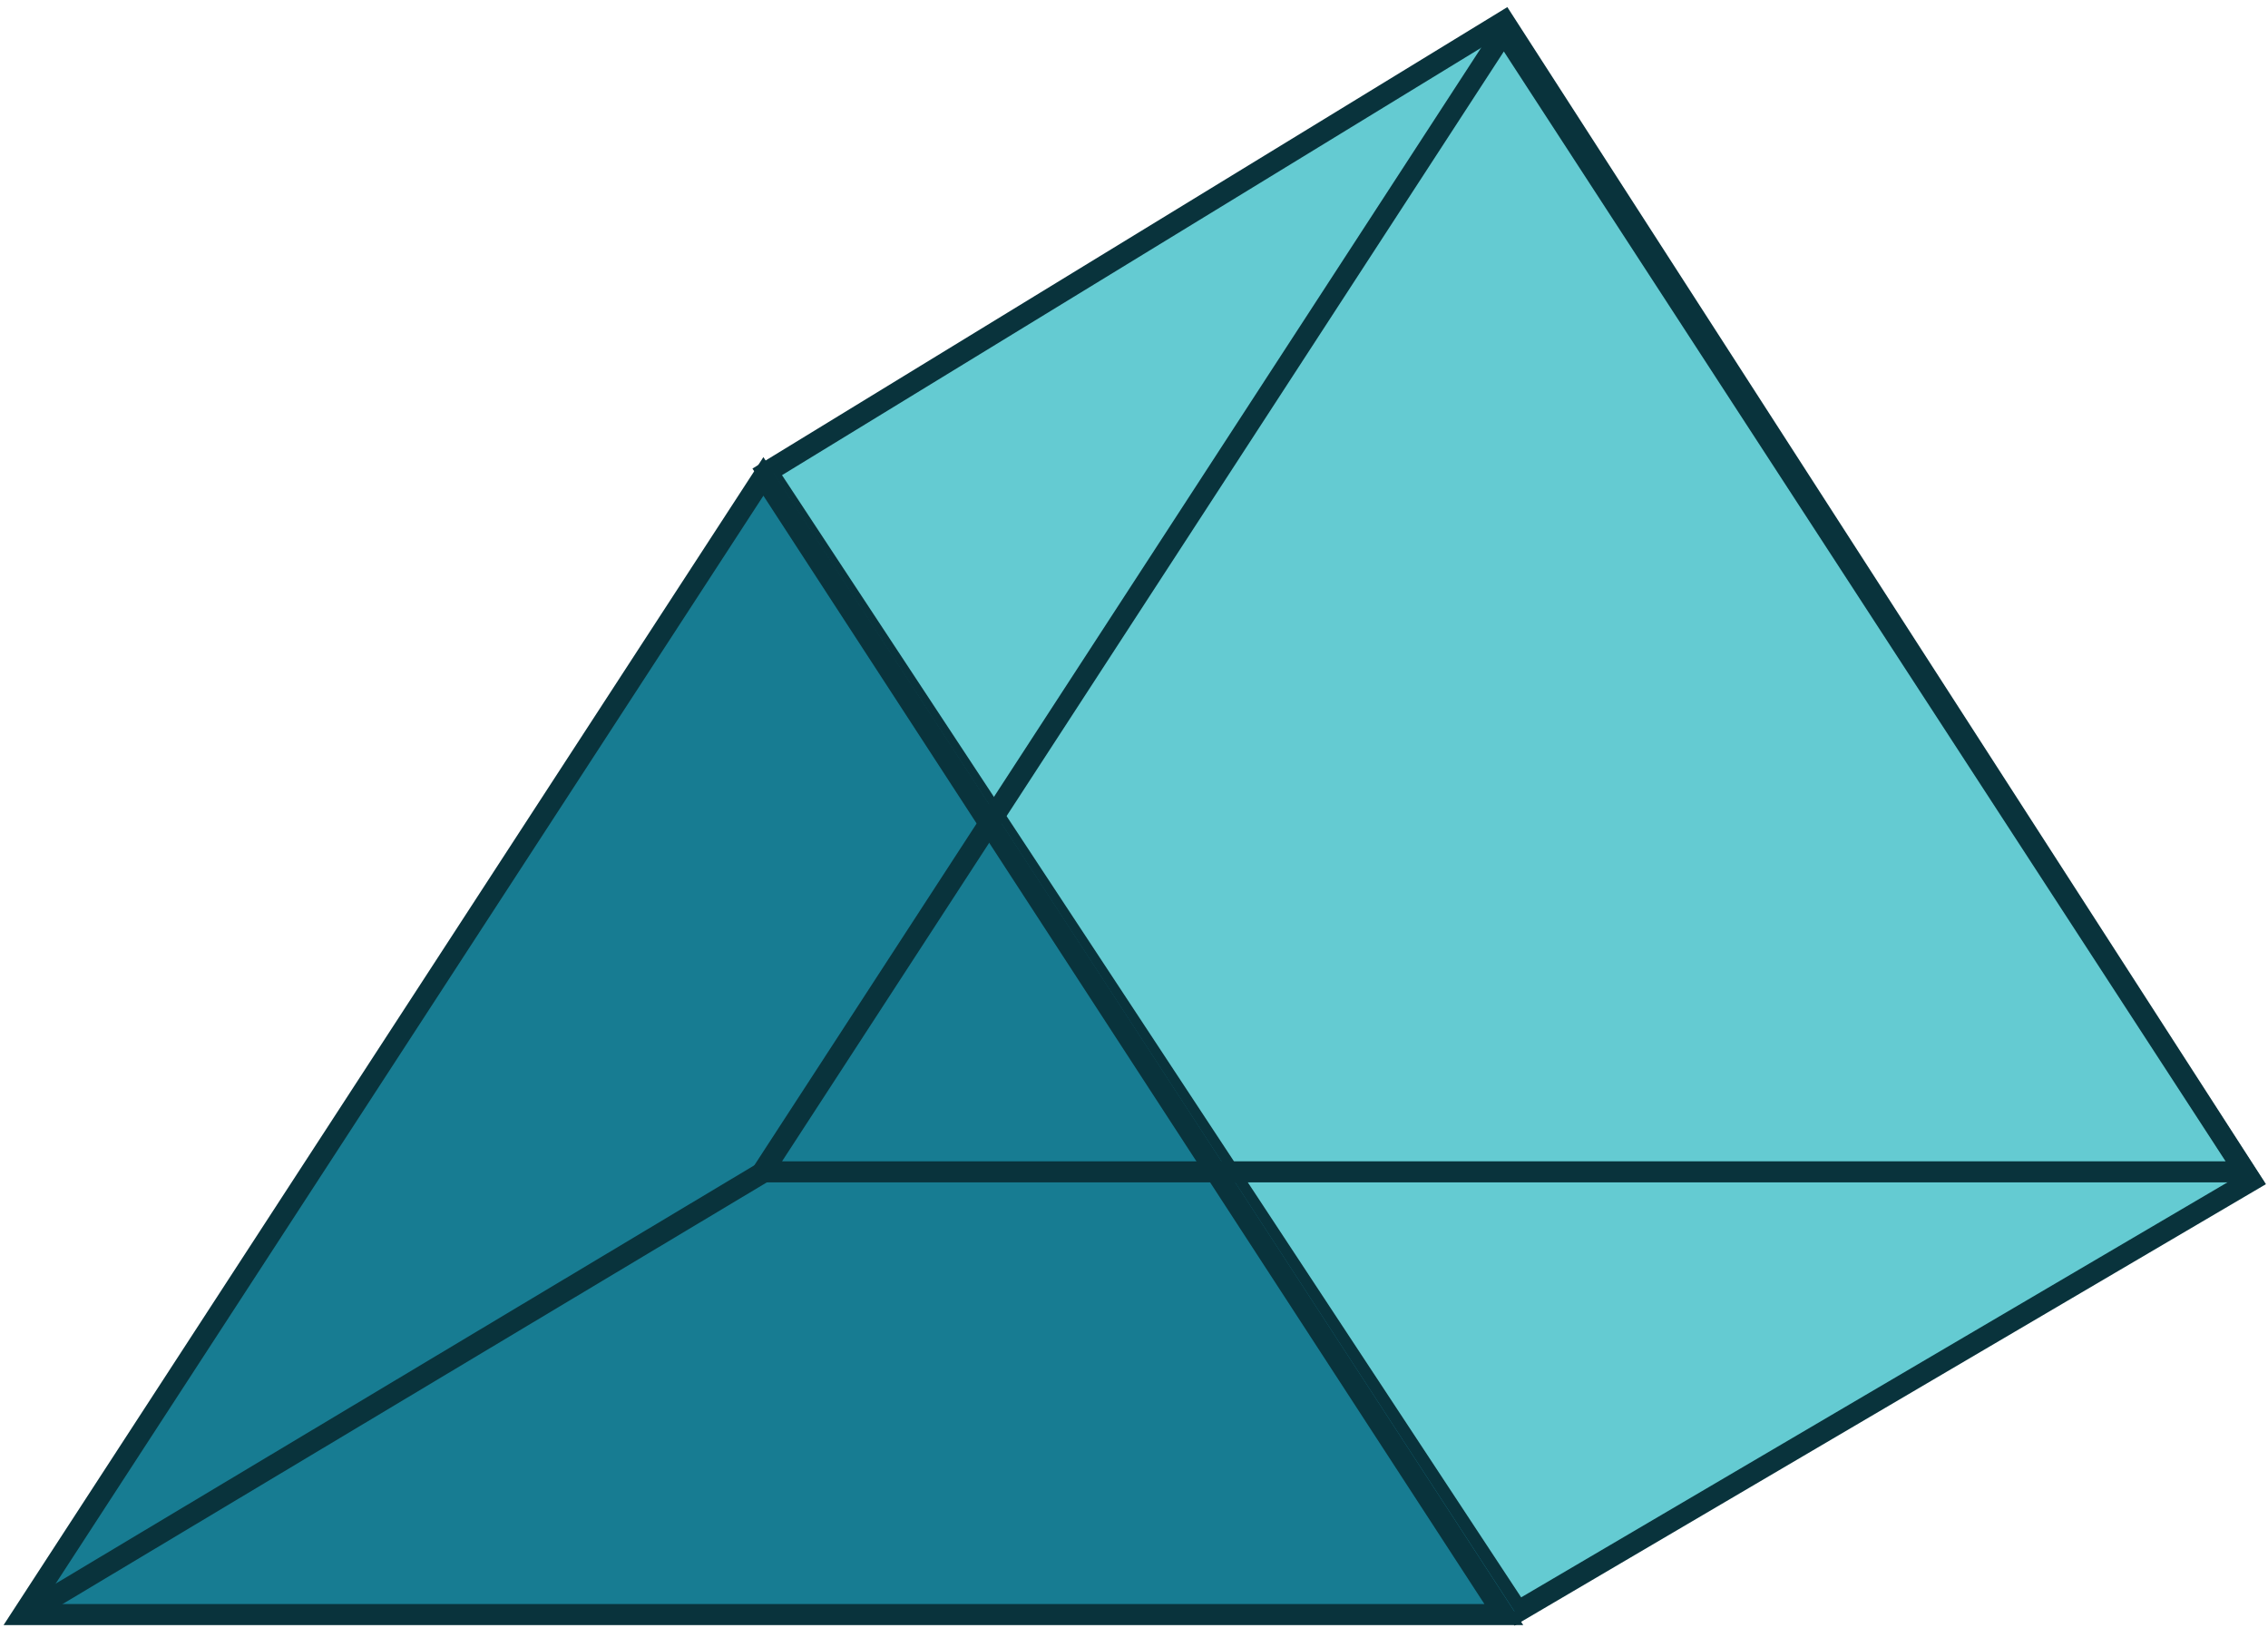
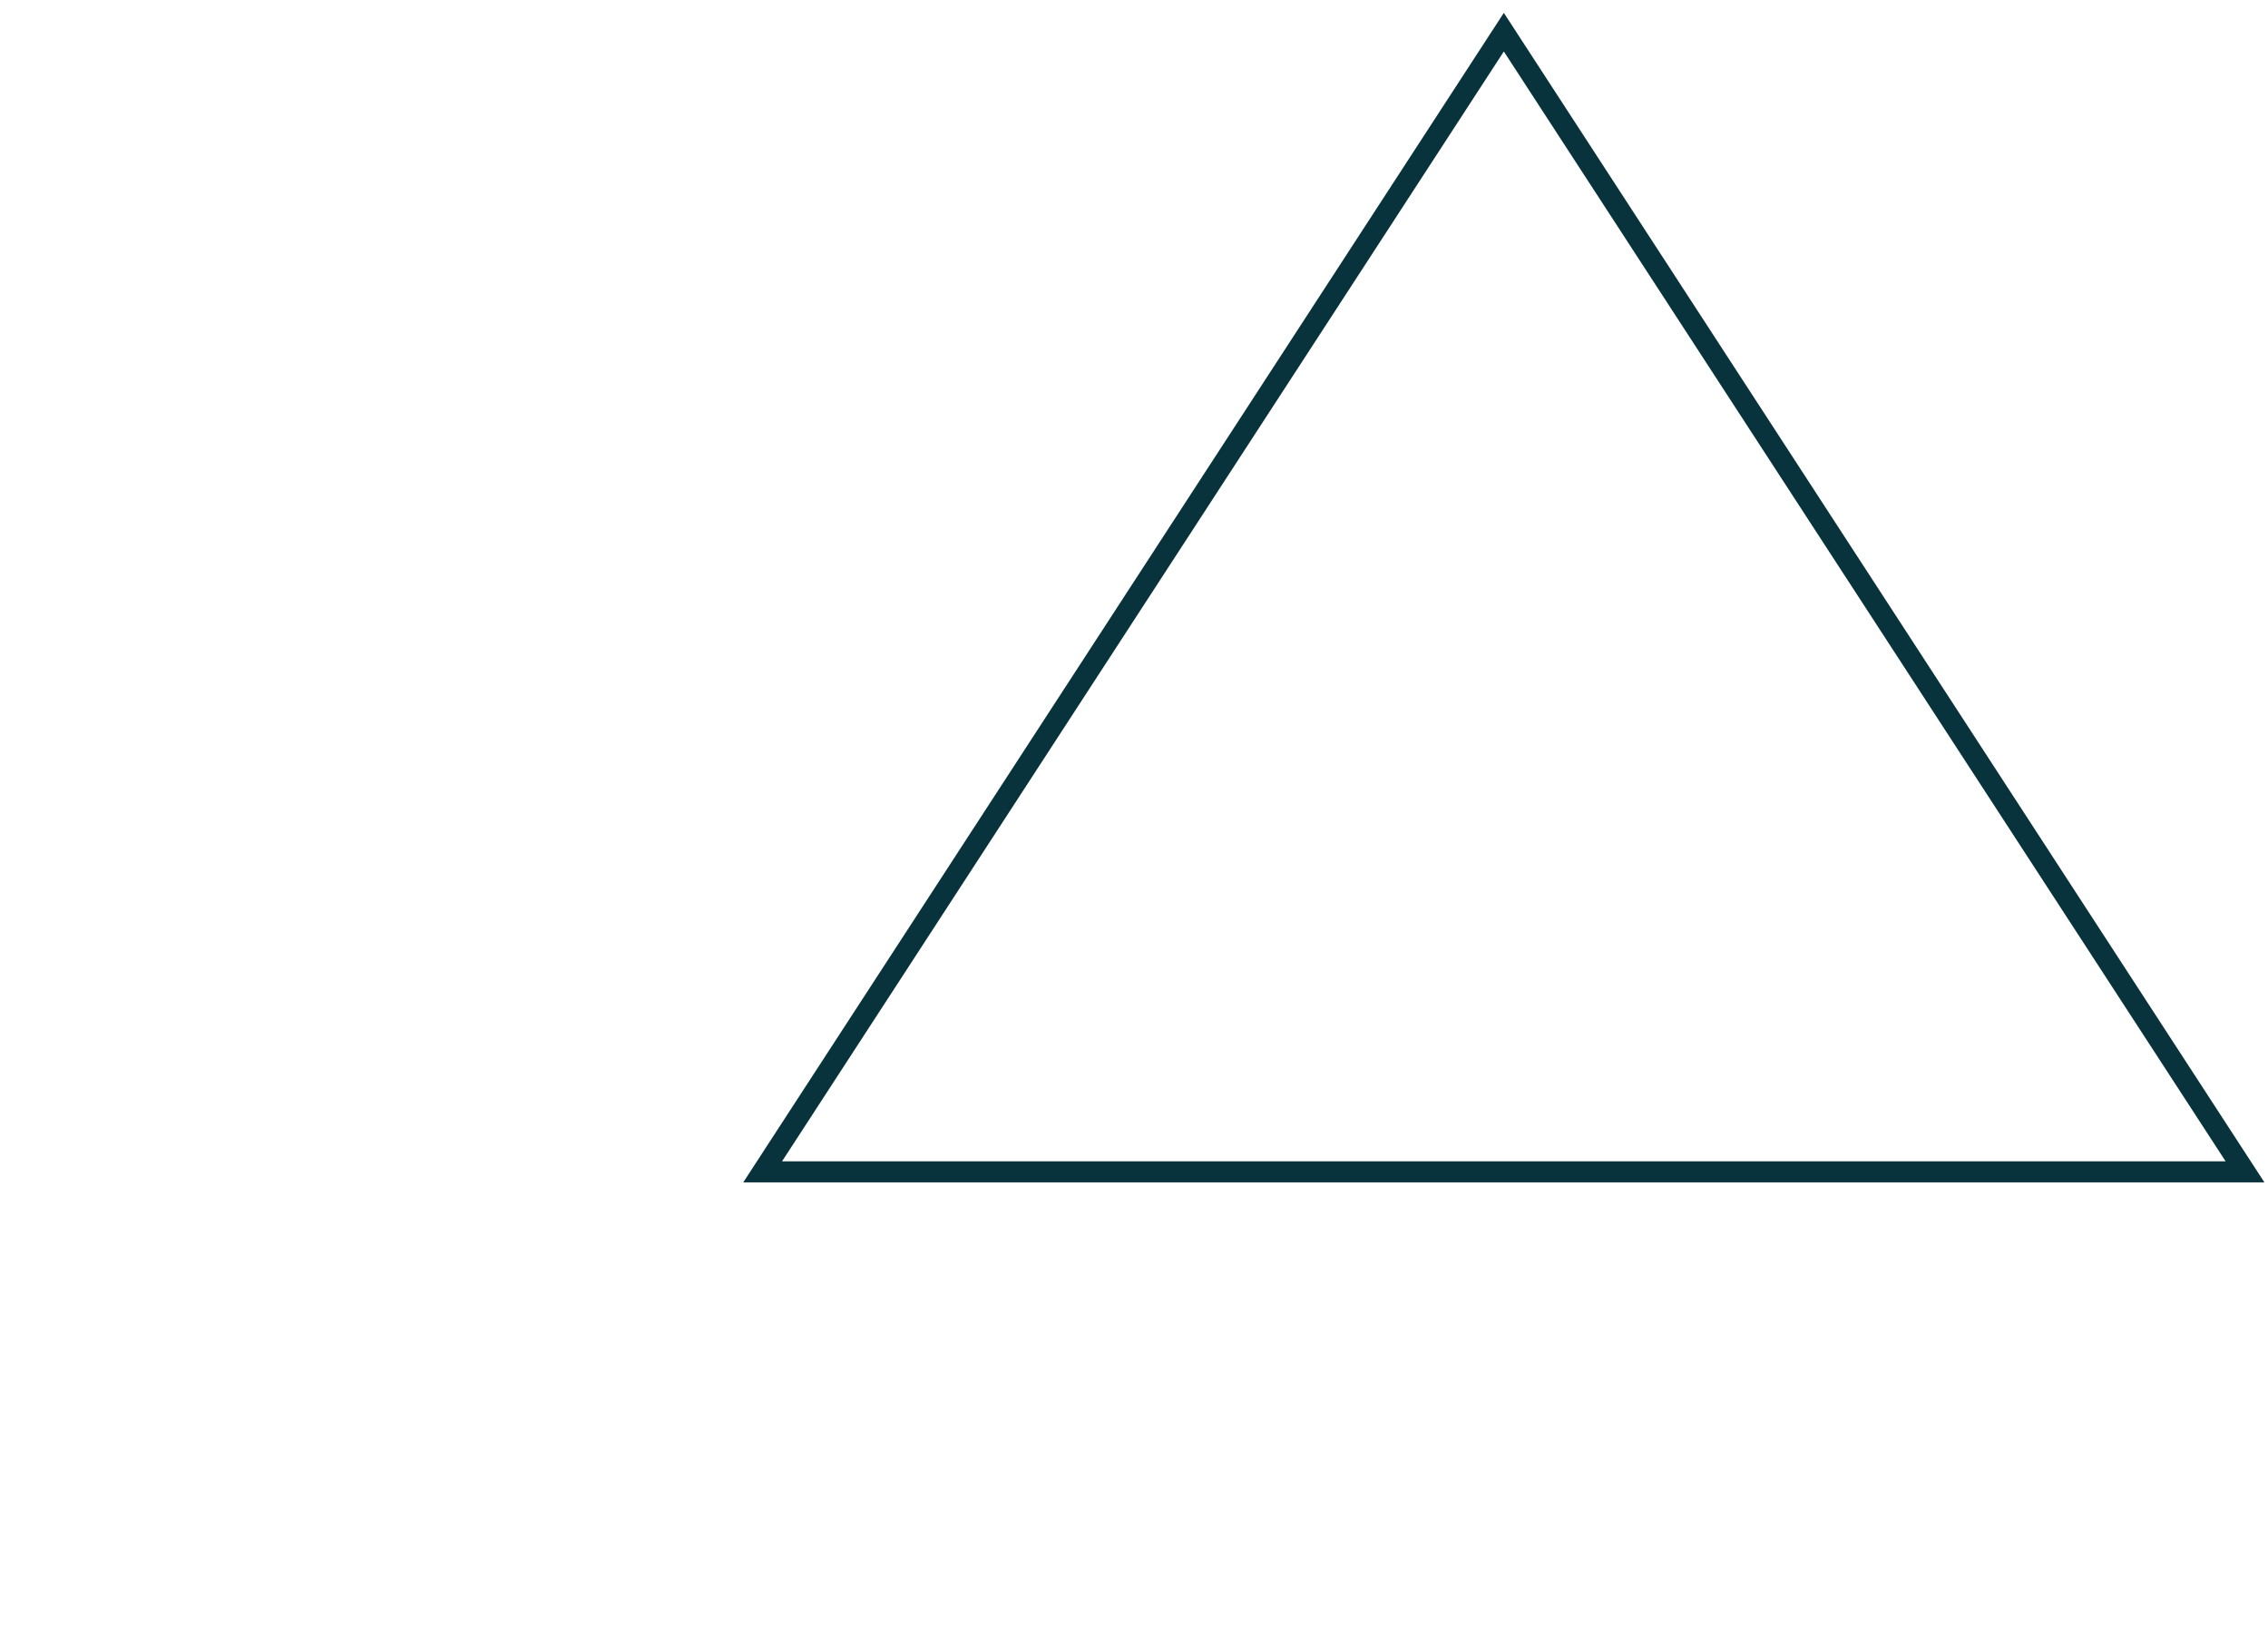
<svg xmlns="http://www.w3.org/2000/svg" width="1481" height="1063" xml:space="preserve" overflow="hidden">
  <g transform="translate(-870 -660)">
    <g>
-       <path d="M1852.15 674 1371 968.031 1861.16 1712 2340 1430.73 1852.15 674Z" stroke="#09333C" stroke-width="13.75" stroke-linecap="butt" stroke-linejoin="miter" stroke-miterlimit="8" stroke-opacity="1" fill="#64CBD2" fill-rule="evenodd" fill-opacity="1" />
-       <path d="M891 1712 1375 969 1859 1712Z" fill="#177C92" fill-rule="evenodd" fill-opacity="1" />
-       <path d="M885 1714 1368.5 971 1852 1714Z" stroke="#09333C" stroke-width="13.75" stroke-linecap="butt" stroke-linejoin="miter" stroke-miterlimit="8" stroke-opacity="1" fill="none" fill-rule="evenodd" />
-       <path d="M0 0 483.817 289.592" stroke="#09333C" stroke-width="13.75" stroke-linecap="butt" stroke-linejoin="miter" stroke-miterlimit="8" stroke-opacity="1" fill="none" fill-rule="evenodd" transform="matrix(-1 0 0 1 1368.82 1425)" />
      <path d="M1368 1425 1852 681 2336 1425Z" stroke="#09333C" stroke-width="13.75" stroke-linecap="butt" stroke-linejoin="miter" stroke-miterlimit="8" stroke-opacity="1" fill="none" fill-rule="evenodd" />
    </g>
  </g>
</svg>